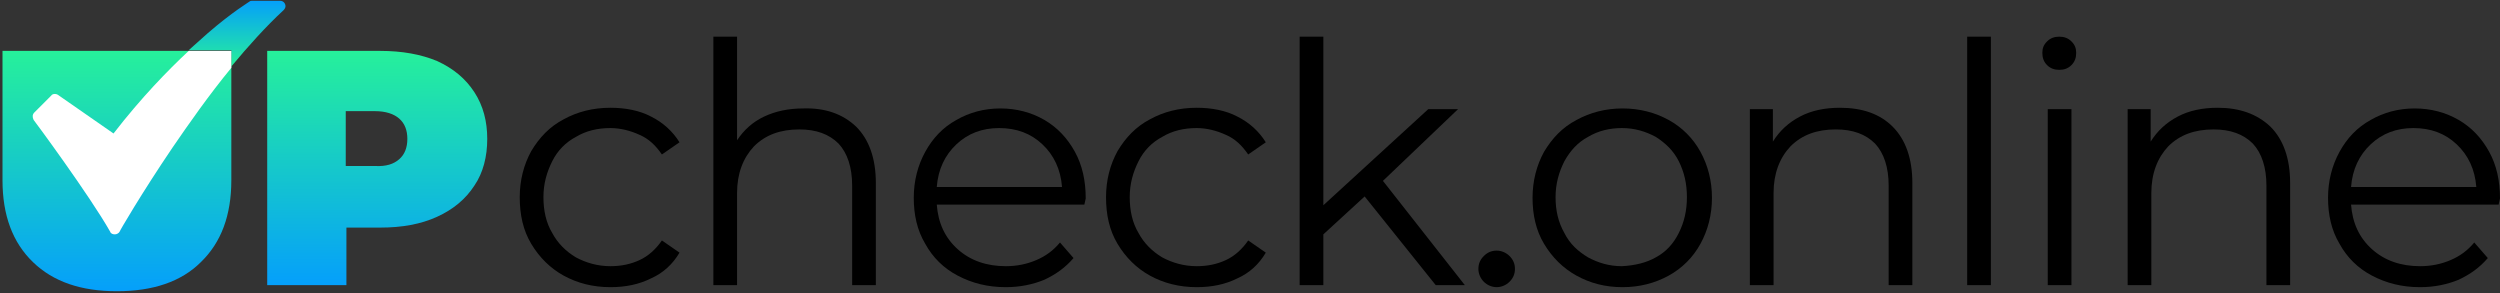
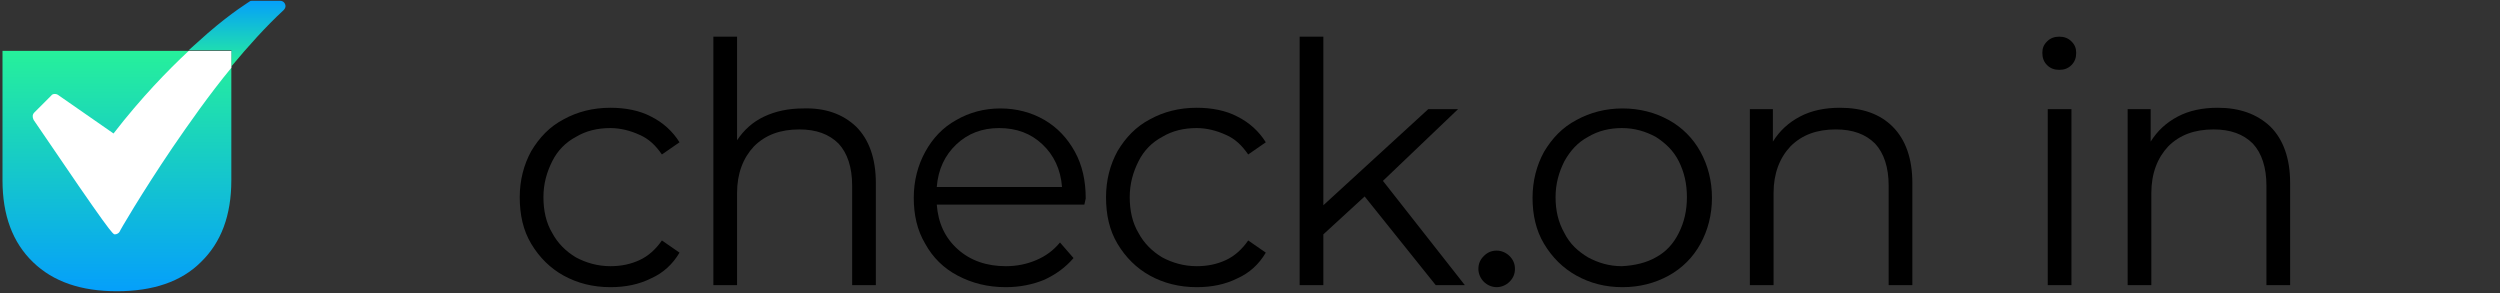
<svg xmlns="http://www.w3.org/2000/svg" width="571" height="67" viewBox="0 0 571 67" fill="none">
  <rect x="0" y="0" width="571" height="67" fill="#333333" stroke="none" />
-   <path d="M99.843 13.943C103.554 15.644 106.338 17.963 108.348 21.056C110.358 24.149 111.286 27.705 111.286 31.726C111.286 35.746 110.358 39.457 108.348 42.395C106.338 45.487 103.554 47.807 99.843 49.508C96.132 51.209 91.802 51.982 86.854 51.982H79.123V65.126H61.031V11.624H86.854C91.802 11.624 96.132 12.397 99.843 13.943ZM91.184 36.364C92.421 35.282 93.04 33.736 93.04 31.726C93.04 29.715 92.421 28.169 91.184 27.087C89.947 26.004 88.091 25.386 85.617 25.386H78.968V37.911H85.617C88.246 38.065 89.947 37.447 91.184 36.364Z" fill="url(#paint0_linear_1_22)" />
  <path d="M35.053 11.624H18.663H0.571V40.385V41.158C0.571 49.199 2.89 55.384 7.529 59.868C12.168 64.352 18.508 66.517 26.703 66.517C34.899 66.517 41.393 64.352 45.877 59.868C50.516 55.384 52.836 49.199 52.836 41.158V40.385V11.624H35.053Z" fill="url(#paint1_linear_1_22)" />
  <path d="M64.742 2.346C65.051 2.037 65.206 1.727 65.206 1.418C65.206 0.799 64.742 0.181 63.969 0.181H57.629C57.474 0.181 57.165 0.181 57.011 0.336C56.856 0.49 53.145 2.655 47.423 7.603C46.187 8.686 44.64 10.077 43.094 11.469H52.836V15.18C56.701 10.541 60.722 6.057 64.742 2.346Z" fill="url(#paint2_linear_1_22)" />
  <path d="M128.759 62.961C125.666 61.26 123.192 58.786 121.337 55.693C119.481 52.6 118.708 49.044 118.708 45.024C118.708 41.158 119.636 37.601 121.337 34.509C123.192 31.416 125.512 28.942 128.759 27.241C131.851 25.54 135.408 24.613 139.428 24.613C142.83 24.613 146.077 25.231 148.706 26.623C151.489 28.014 153.654 30.024 155.201 32.499L151.18 35.282C149.788 33.272 148.242 31.726 146.077 30.798C144.067 29.87 141.748 29.251 139.428 29.251C136.49 29.251 133.862 29.87 131.542 31.262C129.223 32.499 127.367 34.354 126.13 36.828C124.893 39.302 124.12 41.931 124.12 45.024C124.12 48.116 124.738 50.9 126.13 53.219C127.367 55.538 129.223 57.394 131.542 58.786C133.862 60.023 136.49 60.796 139.428 60.796C141.902 60.796 144.067 60.332 146.077 59.404C148.088 58.476 149.788 56.93 151.18 54.92L155.201 57.703C153.654 60.332 151.489 62.342 148.706 63.579C145.923 64.971 142.83 65.589 139.428 65.589C135.408 65.589 131.851 64.662 128.759 62.961Z" fill="black" />
  <path d="M195.559 28.942C198.497 31.88 200.043 36.21 200.043 41.776V65.126H194.631V42.395C194.631 38.22 193.549 34.973 191.538 32.808C189.374 30.643 186.436 29.561 182.57 29.561C178.24 29.561 174.838 30.798 172.21 33.426C169.736 36.055 168.344 39.612 168.344 44.096V65.126H162.932V8.376H168.344V32.035C169.89 29.715 171.9 27.86 174.529 26.623C177.158 25.386 180.096 24.767 183.498 24.767C188.446 24.613 192.466 26.004 195.559 28.942Z" fill="black" />
  <path d="M247.669 46.725H213.96C214.269 50.9 215.815 54.301 218.753 56.93C221.691 59.559 225.402 60.796 229.732 60.796C232.206 60.796 234.525 60.332 236.69 59.404C238.855 58.476 240.556 57.239 242.102 55.384L245.195 58.94C243.339 61.105 241.175 62.651 238.546 63.889C235.917 64.971 232.979 65.589 229.732 65.589C225.557 65.589 222 64.662 218.753 62.961C215.506 61.26 213.032 58.786 211.331 55.693C209.475 52.6 208.702 49.044 208.702 45.178C208.702 41.312 209.63 37.756 211.331 34.663C213.032 31.571 215.351 29.097 218.444 27.396C221.382 25.695 224.784 24.767 228.495 24.767C232.206 24.767 235.608 25.695 238.546 27.396C241.484 29.097 243.803 31.571 245.504 34.663C247.205 37.756 247.978 41.312 247.978 45.333L247.669 46.725ZM218.444 32.962C215.815 35.437 214.269 38.684 213.96 42.704H242.566C242.257 38.684 240.711 35.437 238.082 32.962C235.453 30.488 232.206 29.251 228.186 29.251C224.32 29.251 221.073 30.488 218.444 32.962Z" fill="black" />
  <path d="M262.668 62.961C259.576 61.26 257.101 58.786 255.246 55.693C253.39 52.6 252.617 49.044 252.617 45.024C252.617 41.158 253.545 37.601 255.246 34.509C257.101 31.416 259.421 28.942 262.668 27.241C265.761 25.54 269.317 24.613 273.338 24.613C276.739 24.613 279.987 25.231 282.615 26.623C285.399 28.014 287.564 30.024 289.11 32.499L285.089 35.282C283.698 33.272 282.151 31.726 279.987 30.798C277.976 29.87 275.657 29.251 273.338 29.251C270.4 29.251 267.771 29.87 265.451 31.262C263.132 32.499 261.276 34.354 260.039 36.828C258.802 39.302 258.029 41.931 258.029 45.024C258.029 48.116 258.648 50.9 260.039 53.219C261.276 55.538 263.132 57.394 265.451 58.786C267.771 60.023 270.4 60.796 273.338 60.796C275.812 60.796 277.976 60.332 279.987 59.404C281.997 58.476 283.698 56.93 285.089 54.92L289.11 57.703C287.564 60.332 285.399 62.342 282.615 63.579C279.832 64.971 276.739 65.589 273.338 65.589C269.317 65.589 265.761 64.662 262.668 62.961Z" fill="black" />
  <path d="M311.686 44.869L302.253 53.528V65.126H296.841V8.376H302.253V46.879L326.221 24.922H333.025L315.861 41.312L334.571 65.126H327.922L311.686 44.869Z" fill="black" />
  <path d="M338.901 64.352C338.127 63.579 337.664 62.497 337.664 61.414C337.664 60.177 338.127 59.25 338.901 58.476C339.674 57.703 340.602 57.239 341.839 57.239C342.921 57.239 344.003 57.703 344.777 58.476C345.55 59.25 346.014 60.177 346.014 61.414C346.014 62.651 345.55 63.579 344.777 64.352C344.003 65.126 342.921 65.589 341.839 65.589C340.756 65.589 339.674 65.126 338.901 64.352Z" fill="black" />
  <path d="M360.085 62.961C356.992 61.26 354.518 58.786 352.663 55.693C350.807 52.6 350.034 49.044 350.034 45.178C350.034 41.312 350.962 37.756 352.663 34.663C354.518 31.571 356.838 29.097 360.085 27.396C363.177 25.695 366.734 24.767 370.6 24.767C374.465 24.767 378.022 25.695 381.115 27.396C384.207 29.097 386.681 31.571 388.382 34.663C390.083 37.756 391.011 41.312 391.011 45.178C391.011 49.044 390.083 52.6 388.382 55.693C386.681 58.786 384.207 61.26 381.115 62.961C378.022 64.662 374.465 65.589 370.6 65.589C366.579 65.589 363.177 64.662 360.085 62.961ZM378.177 58.786C380.496 57.549 382.197 55.693 383.434 53.219C384.671 50.745 385.29 48.116 385.29 45.024C385.29 41.931 384.671 39.302 383.434 36.828C382.197 34.354 380.341 32.653 378.177 31.262C375.857 30.025 373.383 29.251 370.445 29.251C367.662 29.251 365.033 29.87 362.714 31.262C360.394 32.499 358.693 34.354 357.302 36.828C356.064 39.302 355.291 41.931 355.291 45.024C355.291 48.116 355.91 50.745 357.302 53.219C358.539 55.693 360.394 57.394 362.714 58.786C365.033 60.023 367.507 60.796 370.445 60.796C373.383 60.641 376.012 60.023 378.177 58.786Z" fill="black" />
  <path d="M432.297 28.942C435.235 31.88 436.781 36.21 436.781 41.776V65.126H431.369V42.395C431.369 38.22 430.287 34.973 428.277 32.808C426.112 30.643 423.174 29.561 419.308 29.561C414.979 29.561 411.577 30.798 408.948 33.426C406.474 36.055 405.082 39.612 405.082 44.096V65.126H399.67V24.922H404.928V32.344C406.474 29.87 408.484 28.014 411.113 26.623C413.742 25.231 416.834 24.613 420.236 24.613C425.339 24.613 429.359 26.004 432.297 28.942Z" fill="black" />
-   <path d="M449.306 8.376H454.718V65.126H449.306V8.376Z" fill="black" />
  <path d="M467.553 14.871C466.779 14.098 466.47 13.17 466.47 12.088C466.47 11.005 466.779 10.232 467.553 9.459C468.326 8.686 469.254 8.376 470.336 8.376C471.418 8.376 472.346 8.686 473.119 9.459C473.892 10.232 474.202 11.005 474.202 12.088C474.202 13.17 473.892 14.098 473.119 14.871C472.346 15.644 471.418 15.953 470.336 15.953C469.254 15.953 468.326 15.644 467.553 14.871ZM467.707 24.922H473.119V65.126H467.707V24.922Z" fill="black" />
  <path d="M518.581 28.942C521.518 31.88 523.065 36.21 523.065 41.776V65.126H517.653V42.395C517.653 38.22 516.57 34.973 514.56 32.808C512.395 30.643 509.457 29.561 505.592 29.561C501.262 29.561 497.86 30.798 495.231 33.426C492.757 36.055 491.366 39.612 491.366 44.096V65.126H485.954V24.922H491.211V32.344C492.757 29.87 494.768 28.014 497.396 26.623C500.025 25.231 503.118 24.613 506.519 24.613C511.468 24.613 515.488 26.004 518.581 28.942Z" fill="black" />
-   <path d="M570.691 46.725H536.981C537.291 50.9 538.837 54.301 541.775 56.93C544.713 59.559 548.424 60.796 552.754 60.796C555.228 60.796 557.547 60.332 559.712 59.404C561.877 58.476 563.578 57.239 565.124 55.384L568.217 58.94C566.361 61.105 564.196 62.651 561.567 63.889C558.939 64.971 556.001 65.589 552.754 65.589C548.579 65.589 545.022 64.662 541.775 62.961C538.528 61.26 536.054 58.786 534.353 55.693C532.497 52.6 531.724 49.044 531.724 45.178C531.724 41.312 532.652 37.756 534.353 34.663C536.054 31.571 538.373 29.097 541.466 27.396C544.403 25.695 547.805 24.767 551.516 24.767C555.228 24.767 558.629 25.695 561.567 27.396C564.505 29.097 566.825 31.571 568.526 34.663C570.227 37.756 571 41.312 571 45.333L570.691 46.725ZM541.466 32.962C538.837 35.437 537.291 38.684 536.981 42.704H565.588C565.279 38.684 563.732 35.437 561.104 32.962C558.475 30.488 555.228 29.251 551.207 29.251C547.341 29.251 544.094 30.488 541.466 32.962Z" fill="black" />
-   <path d="M43.094 11.624C38.301 16.108 32.27 22.293 25.93 30.488L13.251 21.675C12.787 21.365 12.014 21.365 11.704 21.829L7.839 25.695C7.375 26.159 7.375 26.777 7.684 27.396C7.839 27.55 20.518 44.714 25.157 52.91C25.312 53.374 25.776 53.528 26.239 53.528C26.703 53.528 27.167 53.219 27.322 52.91C27.322 52.755 32.27 44.251 39.383 33.736C43.094 28.324 47.733 21.675 52.836 15.489V11.624H43.094Z" fill="white" />
+   <path d="M43.094 11.624C38.301 16.108 32.27 22.293 25.93 30.488L13.251 21.675C12.787 21.365 12.014 21.365 11.704 21.829L7.839 25.695C7.375 26.159 7.375 26.777 7.684 27.396C25.312 53.374 25.776 53.528 26.239 53.528C26.703 53.528 27.167 53.219 27.322 52.91C27.322 52.755 32.27 44.251 39.383 33.736C43.094 28.324 47.733 21.675 52.836 15.489V11.624H43.094Z" fill="white" />
  <defs>
    <linearGradient id="paint0_linear_1_22" x1="86.158" y1="11.767" x2="86.158" y2="64.759" gradientUnits="userSpaceOnUse">
      <stop stop-color="#26F09B" />
      <stop offset="1" stop-color="#05A0FA" />
    </linearGradient>
    <linearGradient id="paint1_linear_1_22" x1="26.703" y1="11.771" x2="26.703" y2="66.141" gradientUnits="userSpaceOnUse">
      <stop stop-color="#26F09B" />
      <stop offset="1" stop-color="#05A0FA" />
    </linearGradient>
    <linearGradient id="paint2_linear_1_22" x1="54.15" y1="0.221" x2="54.15" y2="15.077" gradientUnits="userSpaceOnUse">
      <stop stop-color="#05A0FA" />
      <stop offset="1" stop-color="#26F09B" />
    </linearGradient>
  </defs>
</svg>